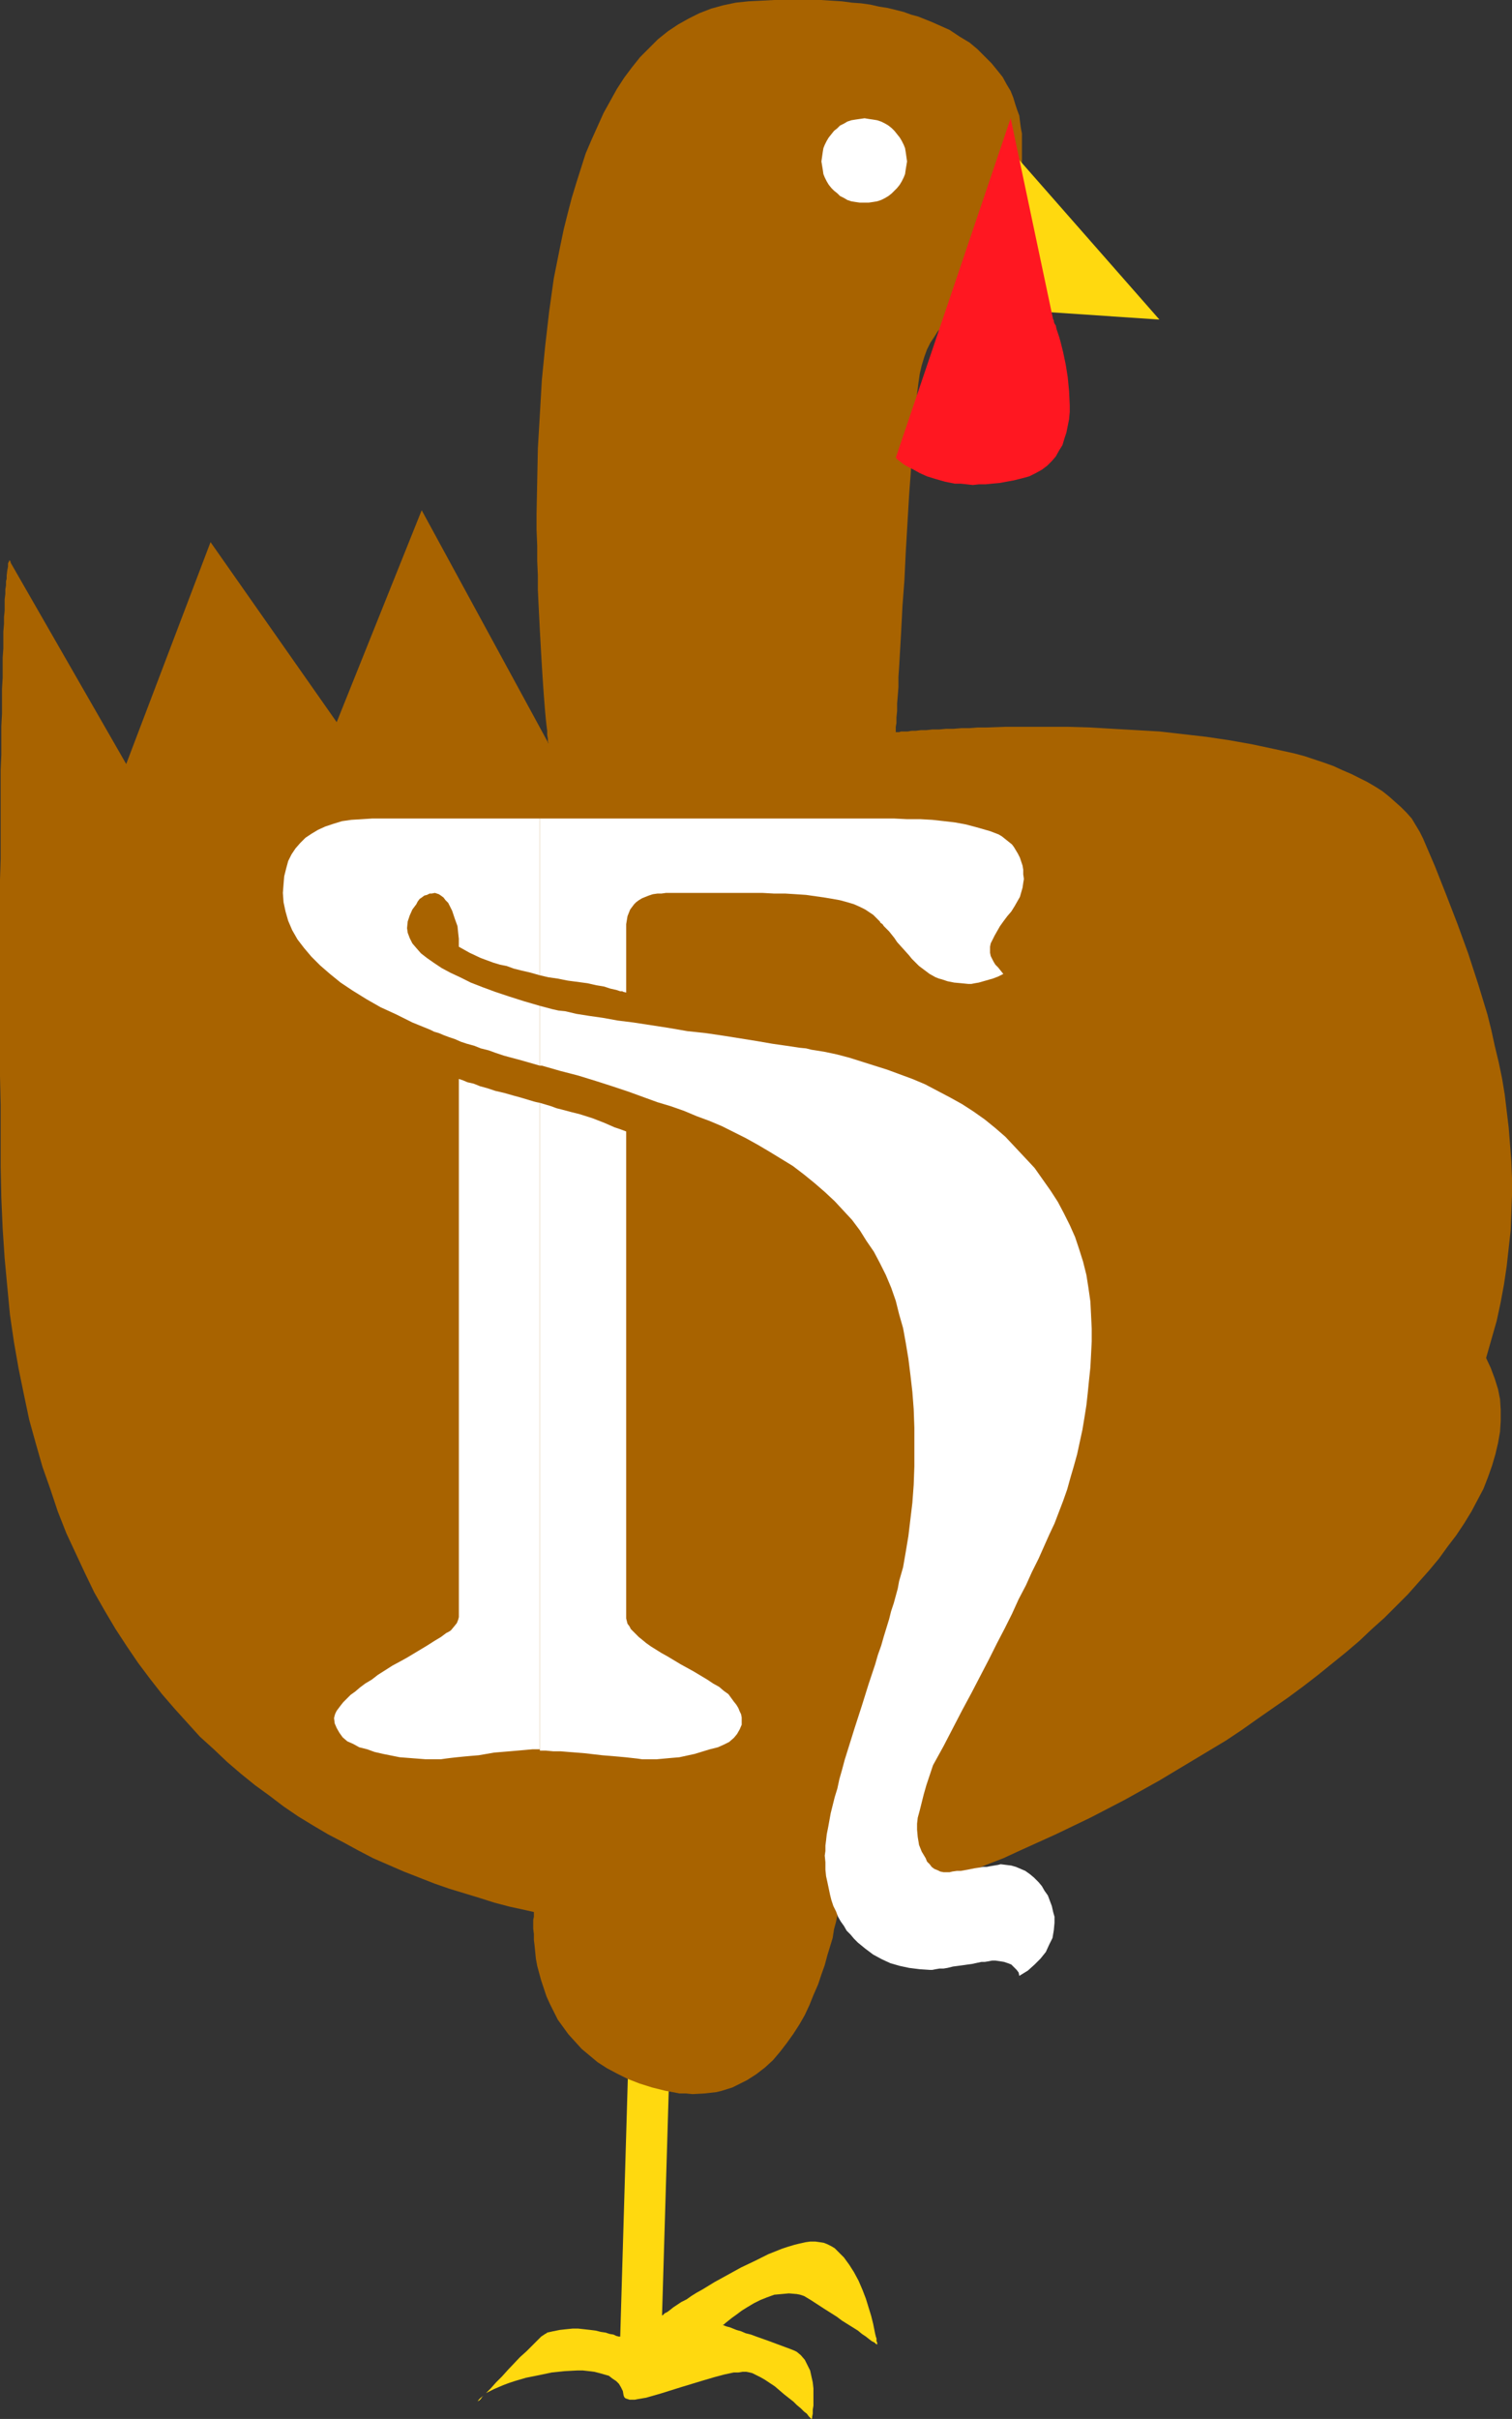
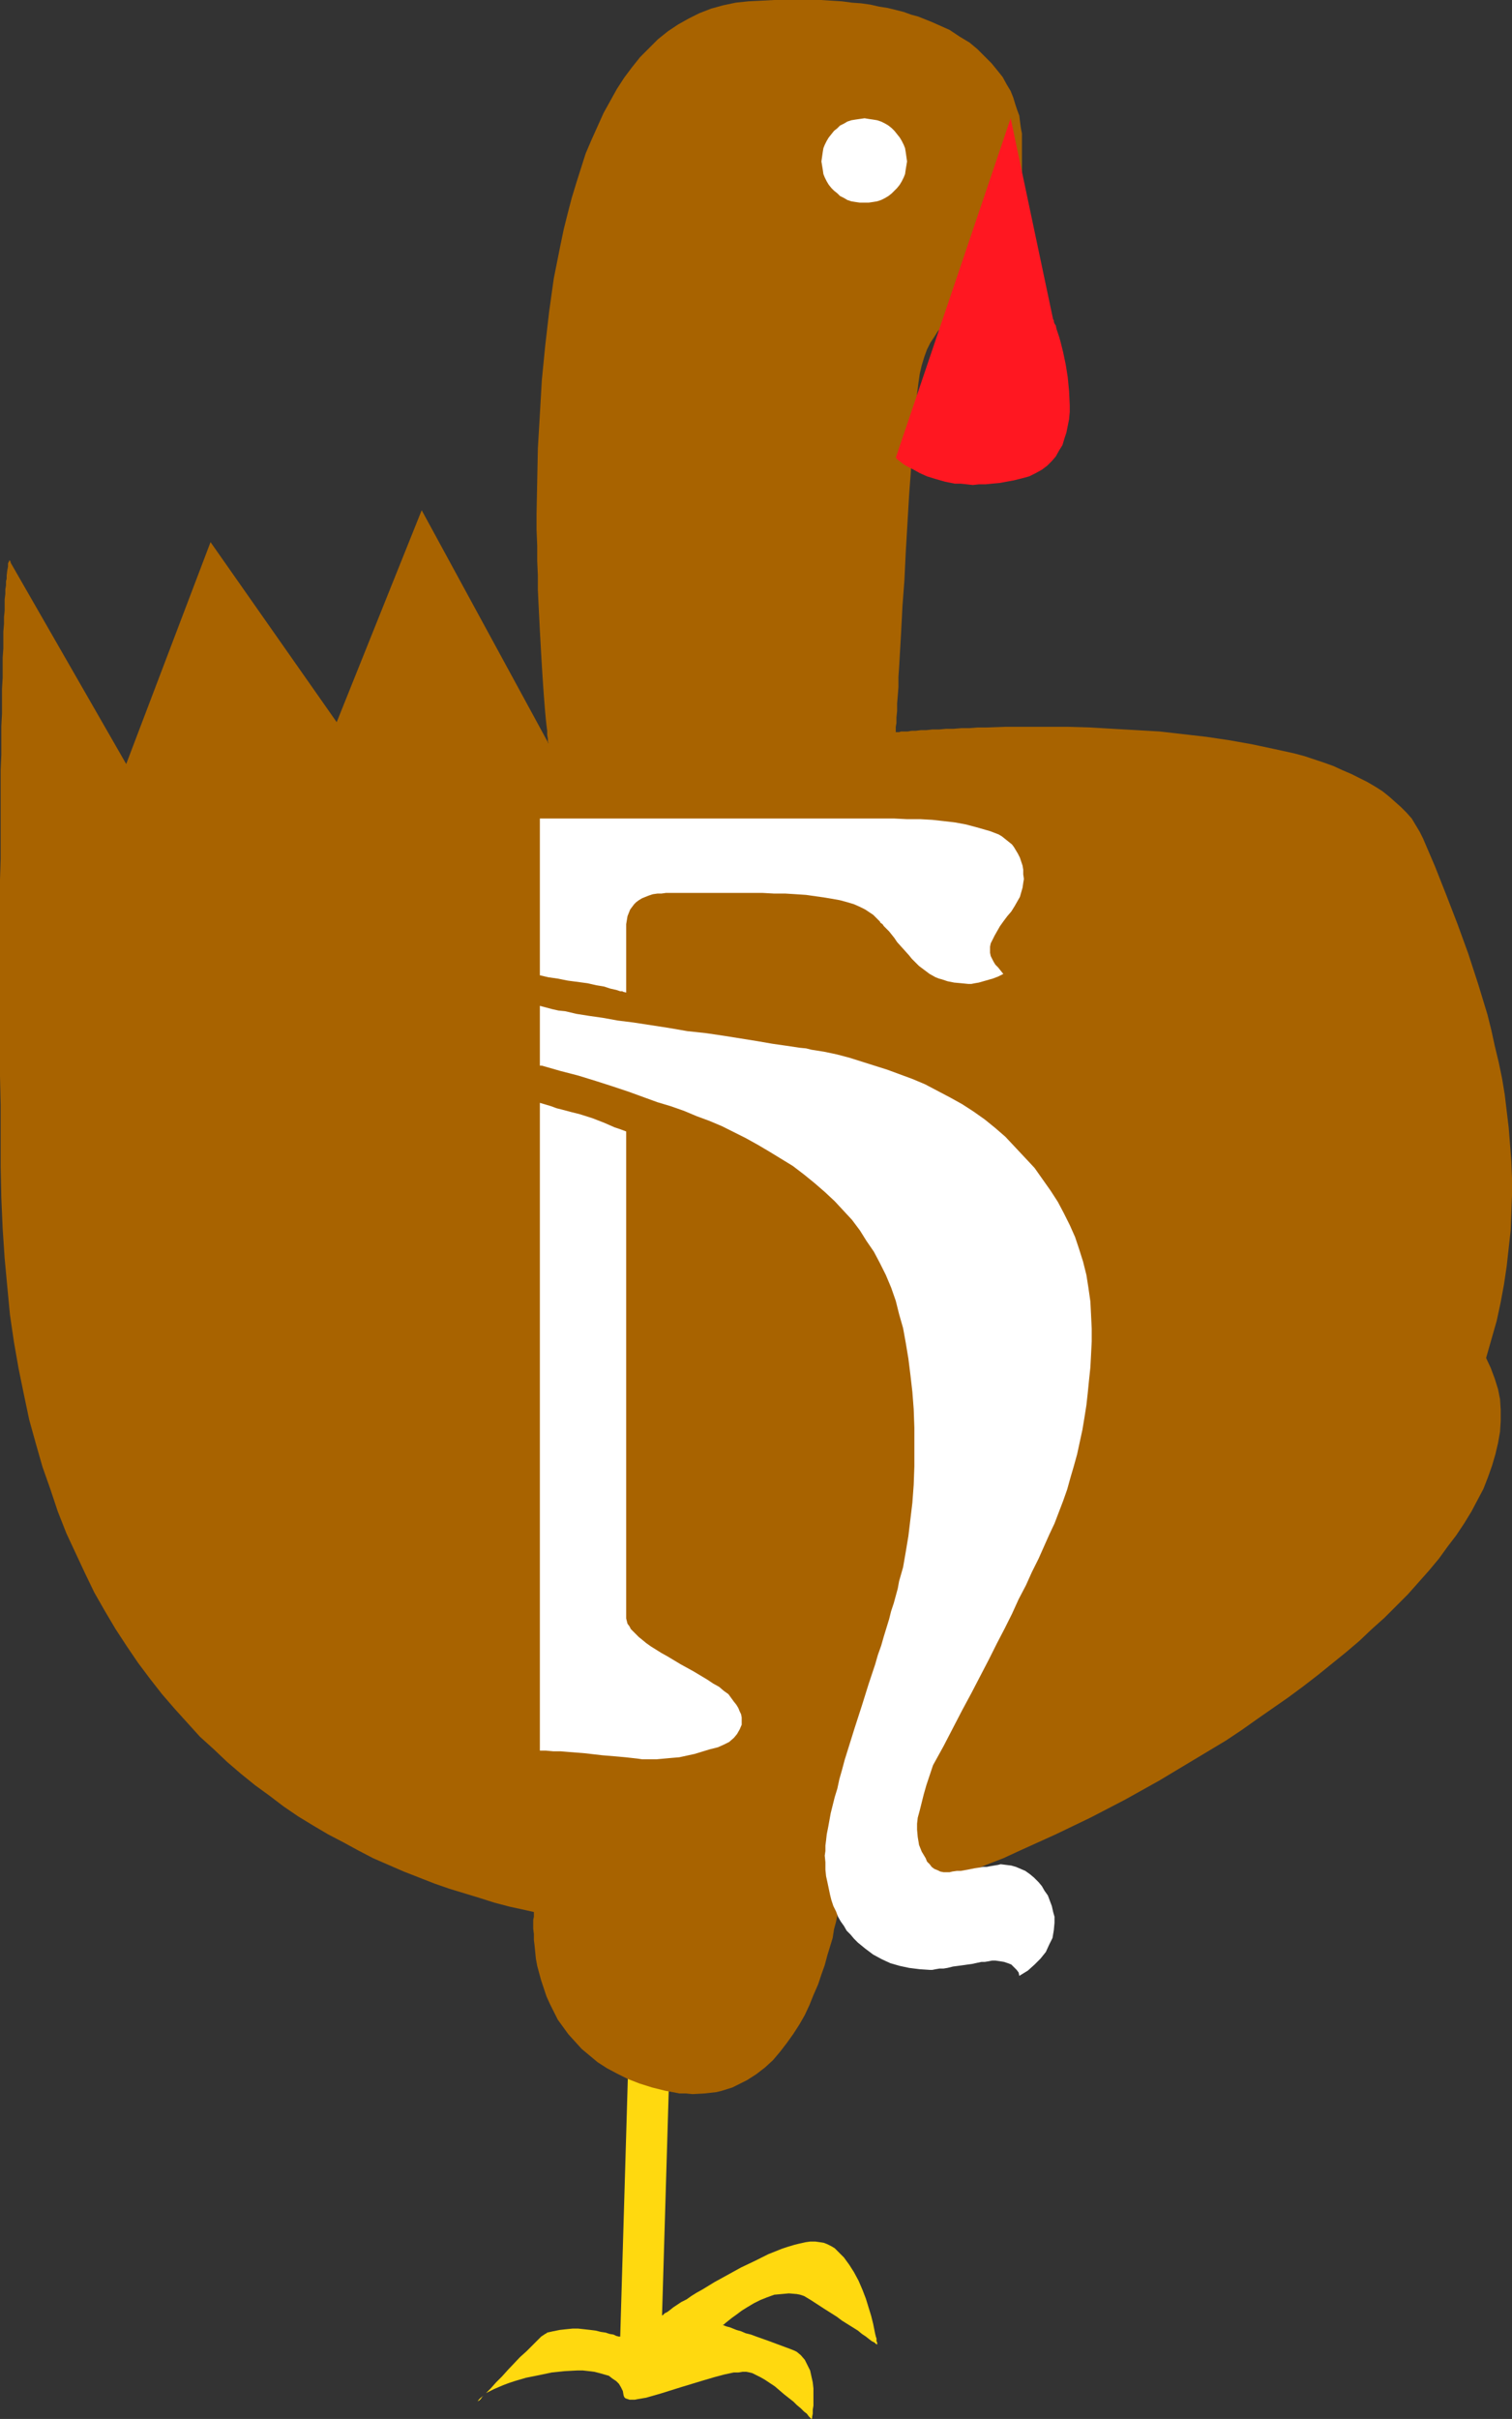
<svg xmlns="http://www.w3.org/2000/svg" xmlns:ns1="http://sodipodi.sourceforge.net/DTD/sodipodi-0.dtd" xmlns:ns2="http://www.inkscape.org/namespaces/inkscape" version="1.0" width="97.367mm" height="155.668mm" id="svg11" ns1:docname="Turkey H.wmf">
  <rect width="100%" height="100%" fill="#333333" stroke="none" />
  <ns1:namedview id="namedview11" pagecolor="#ffffff" bordercolor="#000000" borderopacity="0.25" ns2:showpageshadow="2" ns2:pageopacity="0.0" ns2:pagecheckerboard="0" ns2:deskcolor="#d1d1d1" ns2:document-units="mm" />
  <defs id="defs1">
    <pattern id="WMFhbasepattern" patternUnits="userSpaceOnUse" width="6" height="6" x="0" y="0" />
  </defs>
  <path style="fill:#ffd90f;fill-opacity:1;fill-rule:evenodd;stroke:none" d="m 152.889,502.71 -1.939,65.768 v -0.162 h -0.323 l -0.646,-0.162 -0.646,-0.323 -0.97,-0.162 -0.97,-0.323 -1.131,-0.162 -1.293,-0.323 -1.293,-0.162 -1.455,-0.162 -1.455,-0.162 h -1.455 l -1.616,0.162 -1.455,0.162 -1.616,0.323 -1.455,0.323 -0.162,0.162 -0.323,0.162 -0.485,0.323 -0.485,0.323 -0.485,0.485 -0.485,0.485 -1.293,1.293 -1.293,1.293 -1.616,1.454 -2.909,3.07 -1.455,1.616 -1.455,1.454 -1.293,1.454 -1.131,1.131 -0.485,0.485 -0.485,0.485 -0.323,0.485 -0.323,0.323 -0.323,0.162 -0.162,0.162 v 0 0 l 0.323,-0.485 0.485,-0.485 0.646,-0.485 0.646,-0.646 0.97,-0.485 0.97,-0.485 1.131,-0.485 1.131,-0.485 1.293,-0.485 1.455,-0.485 2.747,-0.808 3.232,-0.646 3.071,-0.646 3.071,-0.323 3.071,-0.162 h 1.455 l 1.455,0.162 1.293,0.162 1.293,0.323 1.131,0.323 1.131,0.323 0.808,0.646 0.97,0.646 0.646,0.646 0.485,0.808 0.485,0.97 0.162,0.97 0.162,0.485 0.323,0.323 0.485,0.162 0.485,0.162 h 0.646 0.646 l 0.808,-0.162 0.97,-0.162 0.97,-0.162 1.131,-0.323 2.263,-0.646 2.586,-0.808 2.586,-0.808 5.333,-1.616 2.747,-0.808 2.424,-0.646 2.263,-0.485 h 1.131 l 0.97,-0.162 h 0.97 l 0.808,0.162 0.646,0.162 0.646,0.323 1.293,0.646 1.131,0.646 2.424,1.616 2.263,1.939 2.263,1.778 0.808,0.808 0.97,0.808 0.808,0.808 0.646,0.485 0.485,0.646 0.323,0.323 0.323,0.323 v 0 0 l 0.162,-0.162 v -0.323 l 0.162,-0.808 v -0.97 l 0.162,-0.97 v -1.293 -1.454 -1.454 l -0.162,-1.454 -0.323,-1.454 -0.323,-1.454 -0.646,-1.293 -0.646,-1.293 -0.97,-1.131 -0.97,-0.808 -0.646,-0.323 -0.808,-0.323 -5.657,-2.101 -2.747,-0.97 -1.293,-0.485 -1.293,-0.323 -1.131,-0.485 -1.131,-0.323 -0.808,-0.323 -0.808,-0.323 -0.646,-0.162 -0.485,-0.162 -0.323,-0.162 H 176 v -0.162 h 0.162 l 0.162,-0.162 0.162,-0.162 0.808,-0.646 0.808,-0.646 1.131,-0.808 1.293,-0.97 1.293,-0.808 1.616,-0.97 1.616,-0.808 1.616,-0.646 1.778,-0.646 1.778,-0.162 1.778,-0.162 1.939,0.162 0.808,0.162 0.97,0.323 0.808,0.485 0.808,0.485 3.232,2.101 3.071,1.939 1.293,0.97 1.293,0.808 1.293,0.808 1.293,0.808 0.97,0.808 0.97,0.646 0.808,0.646 0.646,0.485 0.646,0.323 0.323,0.323 0.323,0.162 v 0 0 -0.162 -0.323 l -0.162,-0.323 v -0.646 l -0.162,-0.485 -0.162,-0.646 -0.162,-0.808 -0.323,-1.616 -0.485,-1.939 -0.646,-2.101 -0.646,-2.101 -0.808,-2.101 -0.97,-2.262 -1.131,-2.101 -1.131,-1.778 -1.293,-1.778 -0.808,-0.808 -0.808,-0.808 -0.646,-0.646 -0.808,-0.485 -0.97,-0.485 -0.808,-0.323 -0.97,-0.162 -1.131,-0.162 h -1.293 l -1.131,0.162 -1.455,0.323 -1.293,0.323 -1.616,0.485 -1.455,0.485 -3.232,1.293 -3.232,1.616 -3.394,1.616 -3.232,1.778 -3.232,1.778 -2.909,1.778 -1.455,0.808 -1.293,0.808 -1.131,0.808 -1.293,0.646 -0.97,0.646 -0.97,0.646 -0.808,0.646 -0.646,0.485 -0.646,0.323 -0.323,0.323 -0.162,0.162 h -0.162 l 1.778,-59.627 z" id="path1" />
  <path style="fill:#a86300;fill-opacity:1;fill-rule:evenodd;stroke:none" d="m 179.232,469.261 h -2.747 l -2.747,0.162 h -2.747 -2.909 l -3.071,-0.162 h -3.071 l -3.232,-0.323 -3.232,-0.162 -3.232,-0.323 -3.394,-0.323 -3.394,-0.485 -3.394,-0.485 -3.556,-0.485 -3.556,-0.646 -3.556,-0.646 -3.556,-0.808 -3.717,-0.808 -3.717,-0.97 -3.556,-1.131 -3.717,-1.131 -3.717,-1.131 -3.717,-1.293 -3.717,-1.454 -3.717,-1.454 -3.717,-1.616 -3.717,-1.616 -3.717,-1.939 -3.556,-1.939 -3.717,-1.939 -3.556,-2.101 -3.717,-2.262 -3.556,-2.424 -3.394,-2.585 -3.556,-2.585 -3.394,-2.747 -3.394,-2.909 -3.232,-3.07 -3.394,-3.07 -3.071,-3.393 -3.071,-3.393 -3.071,-3.555 -2.909,-3.717 -2.909,-3.878 -2.747,-4.04 -2.747,-4.201 -2.586,-4.363 -2.586,-4.525 -2.263,-4.686 -2.263,-4.848 -2.263,-4.848 -2.101,-5.333 -1.778,-5.332 -1.939,-5.494 L 8.727,351.137 7.111,345.32 5.818,339.18 4.525,332.878 3.394,326.414 2.424,319.789 1.778,313.002 1.131,306.054 0.646,298.782 0.323,291.349 0.162,283.754 v -7.595 -7.433 L 0,261.778 v -47.831 l 0.162,-5.009 v -4.686 -4.525 -4.363 -4.04 -4.04 l 0.162,-3.717 v -3.555 -3.393 l 0.162,-3.07 v -3.07 -2.909 l 0.162,-2.747 v -2.424 -2.424 l 0.162,-2.262 v -2.101 -1.939 l 0.162,-1.939 v -1.616 l 0.162,-1.616 v -1.454 -1.293 l 0.162,-1.293 v -1.131 l 0.162,-0.97 v -0.97 l 0.162,-0.646 v -0.808 l 0.162,-1.293 0.162,-0.808 v -0.808 l 0.162,-0.323 0.162,-0.323 v -0.162 l 0.162,0.162 v 0 l 0.162,0.323 v 0.162 l 28.121,48.962 20.525,-53.971 30.707,43.791 20.687,-51.548 30.869,56.718 v -0.162 l -0.162,-0.323 v -0.646 l -0.162,-0.97 v -0.97 l -0.162,-1.293 -0.162,-1.454 -0.162,-1.778 -0.162,-1.939 -0.162,-2.101 -0.162,-2.262 -0.162,-2.424 -0.162,-2.585 -0.162,-2.747 -0.162,-2.909 -0.162,-2.909 -0.162,-3.232 -0.162,-3.232 -0.162,-3.393 v -3.555 l -0.162,-3.555 v -3.717 l -0.162,-3.878 v -3.717 l 0.162,-7.918 0.162,-8.08 0.485,-8.241 0.485,-8.403 0.808,-8.241 0.97,-8.403 1.131,-8.08 0.808,-4.04 0.808,-4.04 0.808,-3.878 0.97,-3.878 0.97,-3.717 1.131,-3.717 1.131,-3.555 1.131,-3.555 1.455,-3.393 1.455,-3.232 1.455,-3.232 1.616,-2.909 1.616,-2.909 1.778,-2.747 1.939,-2.585 1.939,-2.424 2.263,-2.262 2.101,-2.101 2.424,-1.939 2.424,-1.616 2.586,-1.454 2.586,-1.293 2.909,-1.131 L 176,1.293 179.071,0.646 182.141,0.323 185.374,0.162 188.444,0 h 2.909 5.657 2.747 l 2.586,0.162 2.586,0.162 2.424,0.323 2.263,0.162 2.263,0.323 2.101,0.485 2.101,0.323 1.939,0.485 1.939,0.485 1.778,0.646 1.778,0.485 1.616,0.646 1.616,0.646 1.455,0.646 2.909,1.293 2.424,1.616 2.424,1.454 1.939,1.616 1.778,1.778 1.616,1.616 1.455,1.778 1.293,1.616 0.97,1.778 0.97,1.616 0.646,1.616 0.485,1.616 0.485,1.454 0.485,1.293 0.162,1.293 0.162,1.293 0.162,0.97 0.162,0.808 v 1.778 40.883 h -0.162 -0.162 l -0.323,-0.162 -0.323,-0.162 h -0.646 l -0.646,-0.162 -0.646,-0.162 -0.808,-0.162 -1.778,-0.162 h -1.939 l -2.101,0.162 -1.131,0.323 -1.131,0.162 -1.131,0.323 -1.131,0.485 -1.131,0.485 -1.131,0.646 -1.131,0.808 -0.97,0.808 -1.131,1.131 -0.97,1.131 -0.808,1.293 -0.97,1.454 -0.808,1.616 -0.646,1.778 -0.646,2.101 -0.485,2.101 -0.323,2.262 -0.323,2.585 -0.323,2.747 -0.162,2.909 -0.323,2.909 -0.162,3.07 -0.485,6.464 -0.485,6.625 -0.808,13.735 -0.323,6.787 -0.485,6.464 -0.162,3.232 -0.162,3.07 -0.162,2.909 -0.162,2.747 -0.162,2.747 -0.162,2.424 v 2.424 l -0.162,2.101 -0.162,1.939 v 1.778 l -0.162,1.616 v 1.293 l -0.162,0.97 v 0.646 0.485 0.162 h 0.162 0.162 0.485 l 0.485,-0.162 h 0.646 0.97 l 0.97,-0.162 h 0.97 l 1.293,-0.162 h 1.293 l 1.455,-0.162 h 1.616 l 1.778,-0.162 h 1.778 l 1.939,-0.162 h 1.939 l 2.101,-0.162 h 2.101 l 4.525,-0.162 h 4.848 5.01 5.333 l 5.495,0.162 5.495,0.323 5.657,0.323 5.657,0.323 5.657,0.646 5.657,0.646 5.495,0.808 5.495,0.97 5.333,1.131 5.172,1.131 2.424,0.646 2.424,0.808 2.424,0.808 2.263,0.808 2.101,0.97 2.263,0.97 1.939,0.97 1.939,0.97 1.939,1.131 1.778,1.131 1.616,1.293 1.455,1.293 1.455,1.293 1.293,1.293 1.293,1.454 0.97,1.616 0.97,1.616 0.808,1.616 2.909,6.787 2.747,6.948 2.747,7.11 2.586,7.11 2.424,7.433 2.263,7.433 0.97,3.878 0.808,3.717 0.97,4.04 0.808,3.878 0.646,3.878 0.485,4.04 0.485,4.04 0.323,4.04 0.323,4.201 0.162,4.04 v 4.201 l -0.162,4.363 -0.162,4.201 -0.485,4.363 -0.485,4.363 -0.646,4.363 -0.808,4.363 -0.97,4.525 -1.293,4.525 -1.293,4.525 1.131,2.424 0.97,2.585 0.808,2.585 0.485,2.424 0.162,2.585 v 2.747 l -0.162,2.585 -0.485,2.747 -0.646,2.747 -0.808,2.747 -0.97,2.747 -1.131,2.909 -1.455,2.747 -1.455,2.747 -1.778,2.909 -1.939,2.909 -2.101,2.747 -2.101,2.909 -2.424,2.909 -2.586,2.909 -2.586,2.909 -2.747,2.747 -2.909,2.909 -3.071,2.747 -3.071,2.909 -3.232,2.747 -3.394,2.747 -3.394,2.747 -3.556,2.747 -3.717,2.747 -3.717,2.585 -3.717,2.585 -3.879,2.747 -3.879,2.585 -8.081,4.848 -8.081,4.848 -8.404,4.686 -8.404,4.363 -8.404,4.04 -8.566,3.878 -4.202,1.939 -4.202,1.616 -4.202,1.778 -4.202,1.616 -4.202,1.454 -4.04,1.293 -4.04,1.454 -4.04,1.131 -3.879,1.293 -3.879,0.97 -3.879,0.97 -3.717,0.808 -3.717,0.808 -3.556,0.646 -3.556,0.485 -3.394,0.485 -3.232,0.323 z" id="path2" />
  <path style="fill:#a86300;fill-opacity:1;fill-rule:evenodd;stroke:none" d="m 129.939,464.736 v 0 0.323 0.485 0.646 l -0.162,0.808 v 2.101 l 0.162,1.293 v 1.454 l 0.162,1.293 0.323,3.232 0.323,1.778 0.485,1.778 0.485,1.778 0.646,1.939 0.646,1.939 0.808,1.778 0.97,1.939 0.97,1.939 1.293,1.778 1.293,1.778 1.616,1.778 1.616,1.778 1.939,1.616 1.939,1.616 2.263,1.454 2.424,1.293 2.586,1.293 2.909,1.131 3.071,0.97 3.232,0.808 1.778,0.323 1.616,0.323 h 1.616 l 1.616,0.162 2.909,-0.162 1.455,-0.162 1.455,-0.162 1.293,-0.323 2.586,-0.808 1.293,-0.646 2.263,-1.131 2.263,-1.454 2.101,-1.616 1.939,-1.778 1.778,-2.101 1.616,-2.101 1.616,-2.262 1.455,-2.262 1.293,-2.262 1.131,-2.424 0.97,-2.424 1.131,-2.585 0.808,-2.424 0.808,-2.262 0.646,-2.424 0.646,-2.101 0.646,-2.101 0.323,-2.101 0.485,-1.778 0.323,-1.616 0.162,-1.454 0.162,-1.293 0.162,-0.97 0.162,-0.808 v -0.485 -0.162 h -0.162 -0.323 -0.162 l -0.485,0.162 h -0.646 -0.646 -0.646 l -1.616,0.162 -2.101,0.162 -2.101,0.162 -2.586,0.162 -2.747,0.162 -2.747,0.162 -3.071,0.162 -3.232,0.323 -3.394,0.162 -3.232,0.162 -6.949,0.485 -6.949,0.323 -3.394,0.323 -3.232,0.162 -3.232,0.162 -3.232,0.162 -2.747,0.162 -2.747,0.162 h -2.586 l -2.263,0.162 h -2.101 l -1.778,0.162 h -1.939 l -0.485,-0.162 h -0.646 -0.162 z" id="path3" />
-   <path style="fill:#ffd90f;fill-opacity:1;fill-rule:evenodd;stroke:none" d="M 245.98,36.52 282.182,77.725 243.556,75.14 Z" id="path4" />
  <path style="fill:#ff1721;fill-opacity:1;fill-rule:evenodd;stroke:none" d="m 256.323,77.725 0.162,0.162 v 0.323 l 0.162,0.485 0.323,0.485 0.162,0.808 0.323,0.97 0.323,0.97 0.323,1.131 0.323,1.293 0.323,1.293 0.646,3.07 0.485,3.07 0.323,3.393 0.162,3.393 v 1.616 l -0.162,1.778 -0.323,1.616 -0.323,1.616 -0.485,1.454 -0.485,1.616 -0.808,1.293 -0.808,1.454 -0.97,1.131 -1.131,1.131 -1.293,0.97 -1.455,0.808 -1.616,0.808 -1.778,0.485 -1.939,0.485 -1.778,0.323 -1.778,0.323 -1.778,0.162 -1.616,0.162 h -1.616 l -1.455,0.162 -1.455,-0.162 -1.455,-0.162 h -1.455 l -2.424,-0.485 -2.263,-0.646 -2.101,-0.646 -1.778,-0.808 -1.455,-0.808 -1.293,-0.646 -1.131,-0.646 -0.808,-0.646 -0.646,-0.485 -0.323,-0.323 -0.162,-0.162 27.96,-82.573 z" id="path5" />
  <path style="fill:#ffffff;fill-opacity:1;fill-rule:evenodd;stroke:none" d="m 210.424,28.763 0.97,0.162 1.131,0.162 0.97,0.162 0.97,0.323 0.97,0.485 0.808,0.485 0.808,0.646 0.646,0.646 0.646,0.808 0.646,0.808 0.485,0.808 0.485,0.97 0.323,0.808 0.162,0.97 0.162,1.131 0.162,1.131 -0.162,0.97 -0.162,0.97 -0.162,1.131 -0.323,0.808 -0.485,0.97 -0.485,0.808 -0.646,0.808 -1.293,1.293 -0.808,0.646 -0.808,0.485 -0.97,0.485 -0.97,0.323 -0.97,0.162 -1.131,0.162 h -0.97 -1.131 l -1.131,-0.162 -0.97,-0.162 -0.97,-0.323 -0.808,-0.485 -0.97,-0.485 -0.646,-0.646 -0.808,-0.646 -0.646,-0.646 -0.646,-0.808 -0.485,-0.808 -0.485,-0.97 -0.323,-0.808 -0.162,-1.131 -0.162,-0.97 -0.162,-0.97 0.162,-1.131 0.162,-1.131 0.162,-0.97 0.323,-0.808 0.485,-0.97 0.485,-0.808 0.646,-0.808 0.646,-0.808 0.808,-0.646 0.646,-0.646 0.97,-0.485 0.808,-0.485 0.97,-0.323 0.97,-0.162 1.131,-0.162 z" id="path6" />
  <path style="fill:#ffffff;fill-opacity:1;fill-rule:evenodd;stroke:none" d="M 131.394,268.241 V 425.793 h 1.455 l 1.778,0.162 h 1.778 l 1.939,0.162 4.04,0.323 4.202,0.485 1.939,0.162 1.939,0.162 1.778,0.162 1.455,0.162 1.455,0.162 1.131,0.162 h 0.97 0.646 1.939 l 1.778,-0.162 1.778,-0.162 1.939,-0.162 3.717,-0.808 3.717,-1.131 1.939,-0.485 1.455,-0.646 1.293,-0.646 1.131,-0.97 0.808,-0.97 0.646,-1.131 0.485,-1.131 v -1.131 -0.646 l -0.162,-0.808 -0.323,-0.646 -0.323,-0.808 -0.485,-0.808 -0.646,-0.808 -1.293,-1.778 -1.131,-0.808 -1.131,-0.97 -1.455,-0.808 -1.455,-0.97 -3.232,-1.939 -3.232,-1.778 -1.616,-0.97 -1.616,-0.97 -1.455,-0.808 -1.293,-0.808 -1.293,-0.808 -1.131,-0.808 -0.97,-0.808 -0.808,-0.646 -0.646,-0.646 -0.646,-0.646 -0.646,-0.646 -0.323,-0.646 -0.485,-0.646 -0.162,-0.646 -0.162,-0.646 v -0.485 -117.962 l -1.293,-0.485 -1.455,-0.485 -2.586,-1.131 -2.909,-1.131 -3.071,-0.97 -1.939,-0.485 -2.424,-0.646 -1.293,-0.323 -1.293,-0.485 z" id="path7" />
  <path style="fill:#ffffff;fill-opacity:1;fill-rule:evenodd;stroke:none" d="m 131.394,244.649 v 14.543 h 0.485 l 4.525,1.293 4.364,1.131 4.202,1.293 4.04,1.293 3.879,1.293 3.556,1.293 3.556,1.293 3.232,0.97 3.232,1.131 3.071,1.293 3.071,1.131 3.071,1.293 2.909,1.454 2.909,1.454 2.909,1.616 2.747,1.616 2.909,1.778 2.909,1.778 2.747,2.101 2.586,2.101 2.424,2.101 2.424,2.262 2.101,2.262 2.101,2.262 1.939,2.585 1.616,2.585 1.778,2.585 1.455,2.747 1.455,2.909 1.293,3.07 1.131,3.232 0.808,3.232 0.97,3.393 0.646,3.555 0.646,3.878 0.485,3.878 0.485,4.201 0.323,4.201 0.162,4.525 v 4.686 4.686 l -0.162,4.525 -0.323,4.363 -0.485,4.04 -0.485,4.04 -0.646,3.878 -0.646,3.717 -0.97,3.393 -0.323,1.778 -0.485,1.778 -0.485,1.778 -0.646,1.939 -0.485,1.939 -0.646,2.101 -0.646,2.101 -0.646,2.262 -0.808,2.262 -0.646,2.262 -1.616,4.848 -1.616,5.171 -1.778,5.494 -0.808,2.585 -0.808,2.585 -0.808,2.585 -0.646,2.424 -0.646,2.262 -0.485,2.262 -0.646,2.101 -0.485,1.939 -0.485,1.939 -0.323,1.778 -0.323,1.778 -0.323,1.616 -0.162,1.454 -0.162,1.293 v 1.293 l -0.162,1.131 0.162,1.616 v 1.778 l 0.162,1.616 0.323,1.454 0.646,3.07 0.323,1.293 0.485,1.454 0.646,1.293 0.485,1.293 0.646,1.131 0.808,1.131 0.646,1.131 0.97,0.97 0.808,0.97 0.97,0.97 1.778,1.454 1.939,1.454 2.101,1.131 2.101,0.97 2.263,0.646 2.263,0.485 2.586,0.323 2.424,0.162 h 0.646 l 0.808,-0.162 0.97,-0.162 h 0.97 l 0.97,-0.162 1.293,-0.323 2.424,-0.323 2.263,-0.323 2.263,-0.485 h 0.808 l 0.97,-0.162 0.808,-0.162 h 0.808 l 1.131,0.162 0.97,0.162 0.97,0.323 0.808,0.323 0.646,0.646 0.646,0.646 0.485,0.646 0.162,0.808 2.101,-1.293 1.616,-1.454 1.455,-1.454 1.293,-1.616 0.808,-1.778 0.808,-1.616 0.323,-1.939 0.162,-1.778 v -1.454 l -0.323,-1.131 -0.323,-1.454 -0.485,-1.293 -0.485,-1.293 -0.808,-1.131 -0.646,-1.131 -0.808,-0.97 -1.131,-1.131 -0.97,-0.808 -1.131,-0.808 -1.131,-0.485 -1.131,-0.485 -1.131,-0.323 -1.293,-0.162 -1.293,-0.162 -0.646,0.162 -0.97,0.162 -0.97,0.162 -0.808,0.162 h -0.97 l -0.808,0.162 -1.131,0.162 -0.808,0.162 -0.808,0.162 -1.778,0.323 h -0.97 l -1.131,0.162 -0.646,0.162 h -0.485 -0.97 l -0.808,-0.162 -0.646,-0.323 -0.808,-0.323 -0.646,-0.485 -0.485,-0.646 -0.646,-0.646 -0.323,-0.808 -0.485,-0.808 -0.485,-0.808 -0.646,-1.616 -0.323,-1.939 -0.162,-1.778 v -1.454 l 0.162,-1.454 0.485,-1.778 0.485,-1.939 0.485,-1.939 0.646,-2.262 0.808,-2.424 0.808,-2.424 2.586,-4.686 2.263,-4.363 2.263,-4.363 2.263,-4.201 2.101,-4.04 2.101,-4.04 1.939,-3.878 1.939,-3.717 1.778,-3.555 1.616,-3.555 1.778,-3.393 1.455,-3.232 1.616,-3.232 1.293,-2.909 1.293,-2.909 1.293,-2.747 2.101,-5.494 0.97,-2.747 0.808,-2.909 0.808,-2.747 0.808,-2.909 1.293,-5.979 0.485,-2.909 0.485,-3.07 0.323,-2.909 0.323,-3.232 0.323,-3.07 0.162,-3.07 0.162,-3.232 v -3.07 l -0.162,-3.393 -0.162,-3.232 -0.485,-3.393 -0.485,-3.07 -0.808,-3.232 -0.97,-3.07 -0.97,-2.909 -1.293,-2.909 -1.455,-2.909 -1.455,-2.747 -1.778,-2.747 -1.939,-2.747 -1.939,-2.747 -2.263,-2.424 -2.424,-2.585 -2.424,-2.585 -2.424,-2.101 -2.586,-2.101 -2.747,-1.939 -2.747,-1.778 -2.909,-1.616 -3.071,-1.616 -3.071,-1.616 -3.071,-1.293 -6.141,-2.262 -3.071,-0.97 -3.071,-0.97 -3.071,-0.97 -3.071,-0.808 -3.071,-0.646 -3.071,-0.485 -1.293,-0.323 -1.616,-0.162 -3.232,-0.485 -3.394,-0.485 -3.717,-0.646 -4.04,-0.646 -4.04,-0.646 -4.364,-0.646 -4.525,-0.485 -4.687,-0.808 -4.202,-0.646 -4.202,-0.646 -3.879,-0.485 -3.556,-0.646 -3.394,-0.485 -3.071,-0.485 -2.747,-0.646 -1.616,-0.162 -1.455,-0.323 z" id="path8" />
  <path style="fill:#ffffff;fill-opacity:1;fill-rule:evenodd;stroke:none" d="m 131.394,199.08 v 38.136 l 2.101,0.485 2.263,0.323 2.424,0.485 2.424,0.323 2.424,0.323 2.101,0.485 1.939,0.323 1.455,0.485 1.455,0.323 0.97,0.323 h 0.485 l 0.323,0.162 0.646,0.162 v -15.674 -0.97 l 0.162,-0.97 0.162,-0.97 0.323,-0.808 0.323,-0.808 0.485,-0.646 0.485,-0.646 0.485,-0.485 0.646,-0.485 0.808,-0.485 0.808,-0.323 0.808,-0.323 0.97,-0.323 L 160,217.34 h 0.97 l 1.131,-0.162 h 23.434 l 2.909,0.162 h 2.747 l 2.586,0.162 2.424,0.162 2.263,0.323 2.263,0.323 1.939,0.323 1.778,0.323 1.778,0.485 1.616,0.485 1.455,0.646 1.293,0.646 0.97,0.646 0.97,0.646 0.808,0.808 0.808,0.808 0.162,0.323 0.485,0.323 0.323,0.485 0.646,0.646 0.646,0.646 0.646,0.808 0.646,0.808 0.646,0.97 1.455,1.616 1.455,1.616 0.646,0.808 0.646,0.646 0.646,0.646 0.485,0.485 1.293,0.97 1.293,0.97 1.455,0.808 0.808,0.323 0.646,0.162 1.455,0.485 1.616,0.323 1.778,0.162 1.616,0.162 h 0.808 l 0.808,-0.162 0.97,-0.162 1.131,-0.323 1.131,-0.323 1.131,-0.323 1.293,-0.485 1.293,-0.646 -1.293,-1.616 -0.646,-0.646 -0.485,-0.808 -0.323,-0.646 -0.323,-0.646 -0.162,-0.808 v -0.646 -0.808 l 0.162,-0.808 0.485,-0.97 0.485,-0.97 0.646,-1.131 0.646,-1.131 0.808,-1.131 0.97,-1.293 0.97,-1.131 0.808,-1.293 0.646,-1.131 0.646,-1.131 0.323,-1.131 0.323,-1.131 0.162,-1.131 0.162,-0.97 -0.162,-1.131 v -1.131 l -0.162,-0.97 -0.323,-0.97 -0.323,-0.97 -0.485,-0.97 -0.485,-0.808 -0.485,-0.808 -0.485,-0.646 -0.808,-0.646 -0.808,-0.646 -0.808,-0.646 -0.808,-0.485 -2.101,-0.808 -1.131,-0.323 -2.263,-0.646 -2.424,-0.646 -2.586,-0.485 -2.747,-0.323 -2.909,-0.323 L 224,199.242 h -3.232 l -3.232,-0.162 z" id="path9" />
-   <path style="fill:#ffffff;fill-opacity:1;fill-rule:evenodd;stroke:none" d="m 131.394,237.216 v -38.136 H 90.667 l -2.586,0.162 -2.586,0.162 -2.263,0.323 -2.101,0.646 -1.939,0.646 -1.778,0.808 -1.616,0.97 -1.455,0.97 -1.293,1.293 -1.131,1.293 -0.97,1.454 -0.808,1.616 -0.485,1.778 -0.485,1.939 -0.162,1.939 -0.162,2.101 0.162,2.262 0.485,2.262 0.646,2.262 0.97,2.262 1.293,2.262 1.616,2.101 1.778,2.101 2.101,2.101 2.424,2.101 2.586,2.101 2.909,1.939 3.394,2.101 3.394,1.939 3.879,1.778 3.879,1.939 4.364,1.778 0.97,0.485 1.131,0.323 1.131,0.485 1.293,0.485 1.455,0.485 1.455,0.646 1.455,0.485 1.778,0.485 1.616,0.646 1.939,0.485 1.778,0.646 1.939,0.646 4.202,1.131 4.525,1.293 v -14.543 l -3.879,-1.131 -3.556,-1.131 -3.394,-1.131 -3.071,-1.131 -2.909,-1.131 -2.586,-1.293 -2.424,-1.131 -2.101,-1.131 -1.939,-1.293 -1.616,-1.131 -1.455,-1.131 -1.131,-1.293 -0.97,-1.131 -0.646,-1.293 -0.485,-1.293 -0.162,-1.131 0.162,-1.616 0.485,-1.454 0.646,-1.454 0.97,-1.293 0.323,-0.646 0.485,-0.646 0.485,-0.323 0.646,-0.485 0.646,-0.162 0.646,-0.323 h 0.485 l 0.808,-0.162 0.485,0.162 0.485,0.162 0.485,0.323 0.646,0.485 0.485,0.646 0.646,0.646 0.485,0.97 0.485,0.97 0.646,1.939 0.646,1.778 0.162,1.616 0.162,1.454 v 1.939 l 2.586,1.454 2.747,1.293 3.071,1.131 1.616,0.485 1.616,0.323 1.778,0.646 1.939,0.485 2.101,0.485 z" id="path10" />
-   <path style="fill:#ffffff;fill-opacity:1;fill-rule:evenodd;stroke:none" d="M 131.394,425.793 V 268.241 l -0.808,-0.162 -0.646,-0.162 -1.616,-0.485 -1.616,-0.485 -1.778,-0.485 -2.263,-0.646 -2.101,-0.485 -1.939,-0.646 -1.778,-0.485 -1.616,-0.646 -1.455,-0.323 -1.131,-0.485 -0.97,-0.323 v 130.889 l -0.162,0.646 -0.323,0.808 -0.646,0.808 -0.808,0.97 -0.485,0.323 -0.646,0.323 -1.293,0.97 -1.616,0.97 -1.778,1.131 -1.616,0.97 -1.616,0.97 -1.616,0.97 -1.455,0.808 -2.101,1.131 -1.778,1.131 -1.778,1.131 -1.455,1.131 -1.616,0.97 -1.293,0.97 -1.131,0.97 -1.131,0.808 -0.97,0.97 -0.808,0.808 -0.646,0.808 -0.485,0.646 -0.485,0.646 -0.323,0.646 -0.162,0.485 -0.162,0.646 0.162,1.293 0.485,1.131 0.646,1.131 0.808,1.131 1.131,0.97 1.455,0.646 1.455,0.808 1.939,0.485 1.778,0.646 2.101,0.485 4.04,0.808 2.101,0.162 2.101,0.162 2.101,0.162 h 2.263 0.646 0.808 l 1.131,-0.162 1.293,-0.162 1.455,-0.162 1.616,-0.162 1.778,-0.162 1.939,-0.162 3.717,-0.646 3.879,-0.323 3.717,-0.323 1.778,-0.162 h 1.778 z" id="path11" />
</svg>